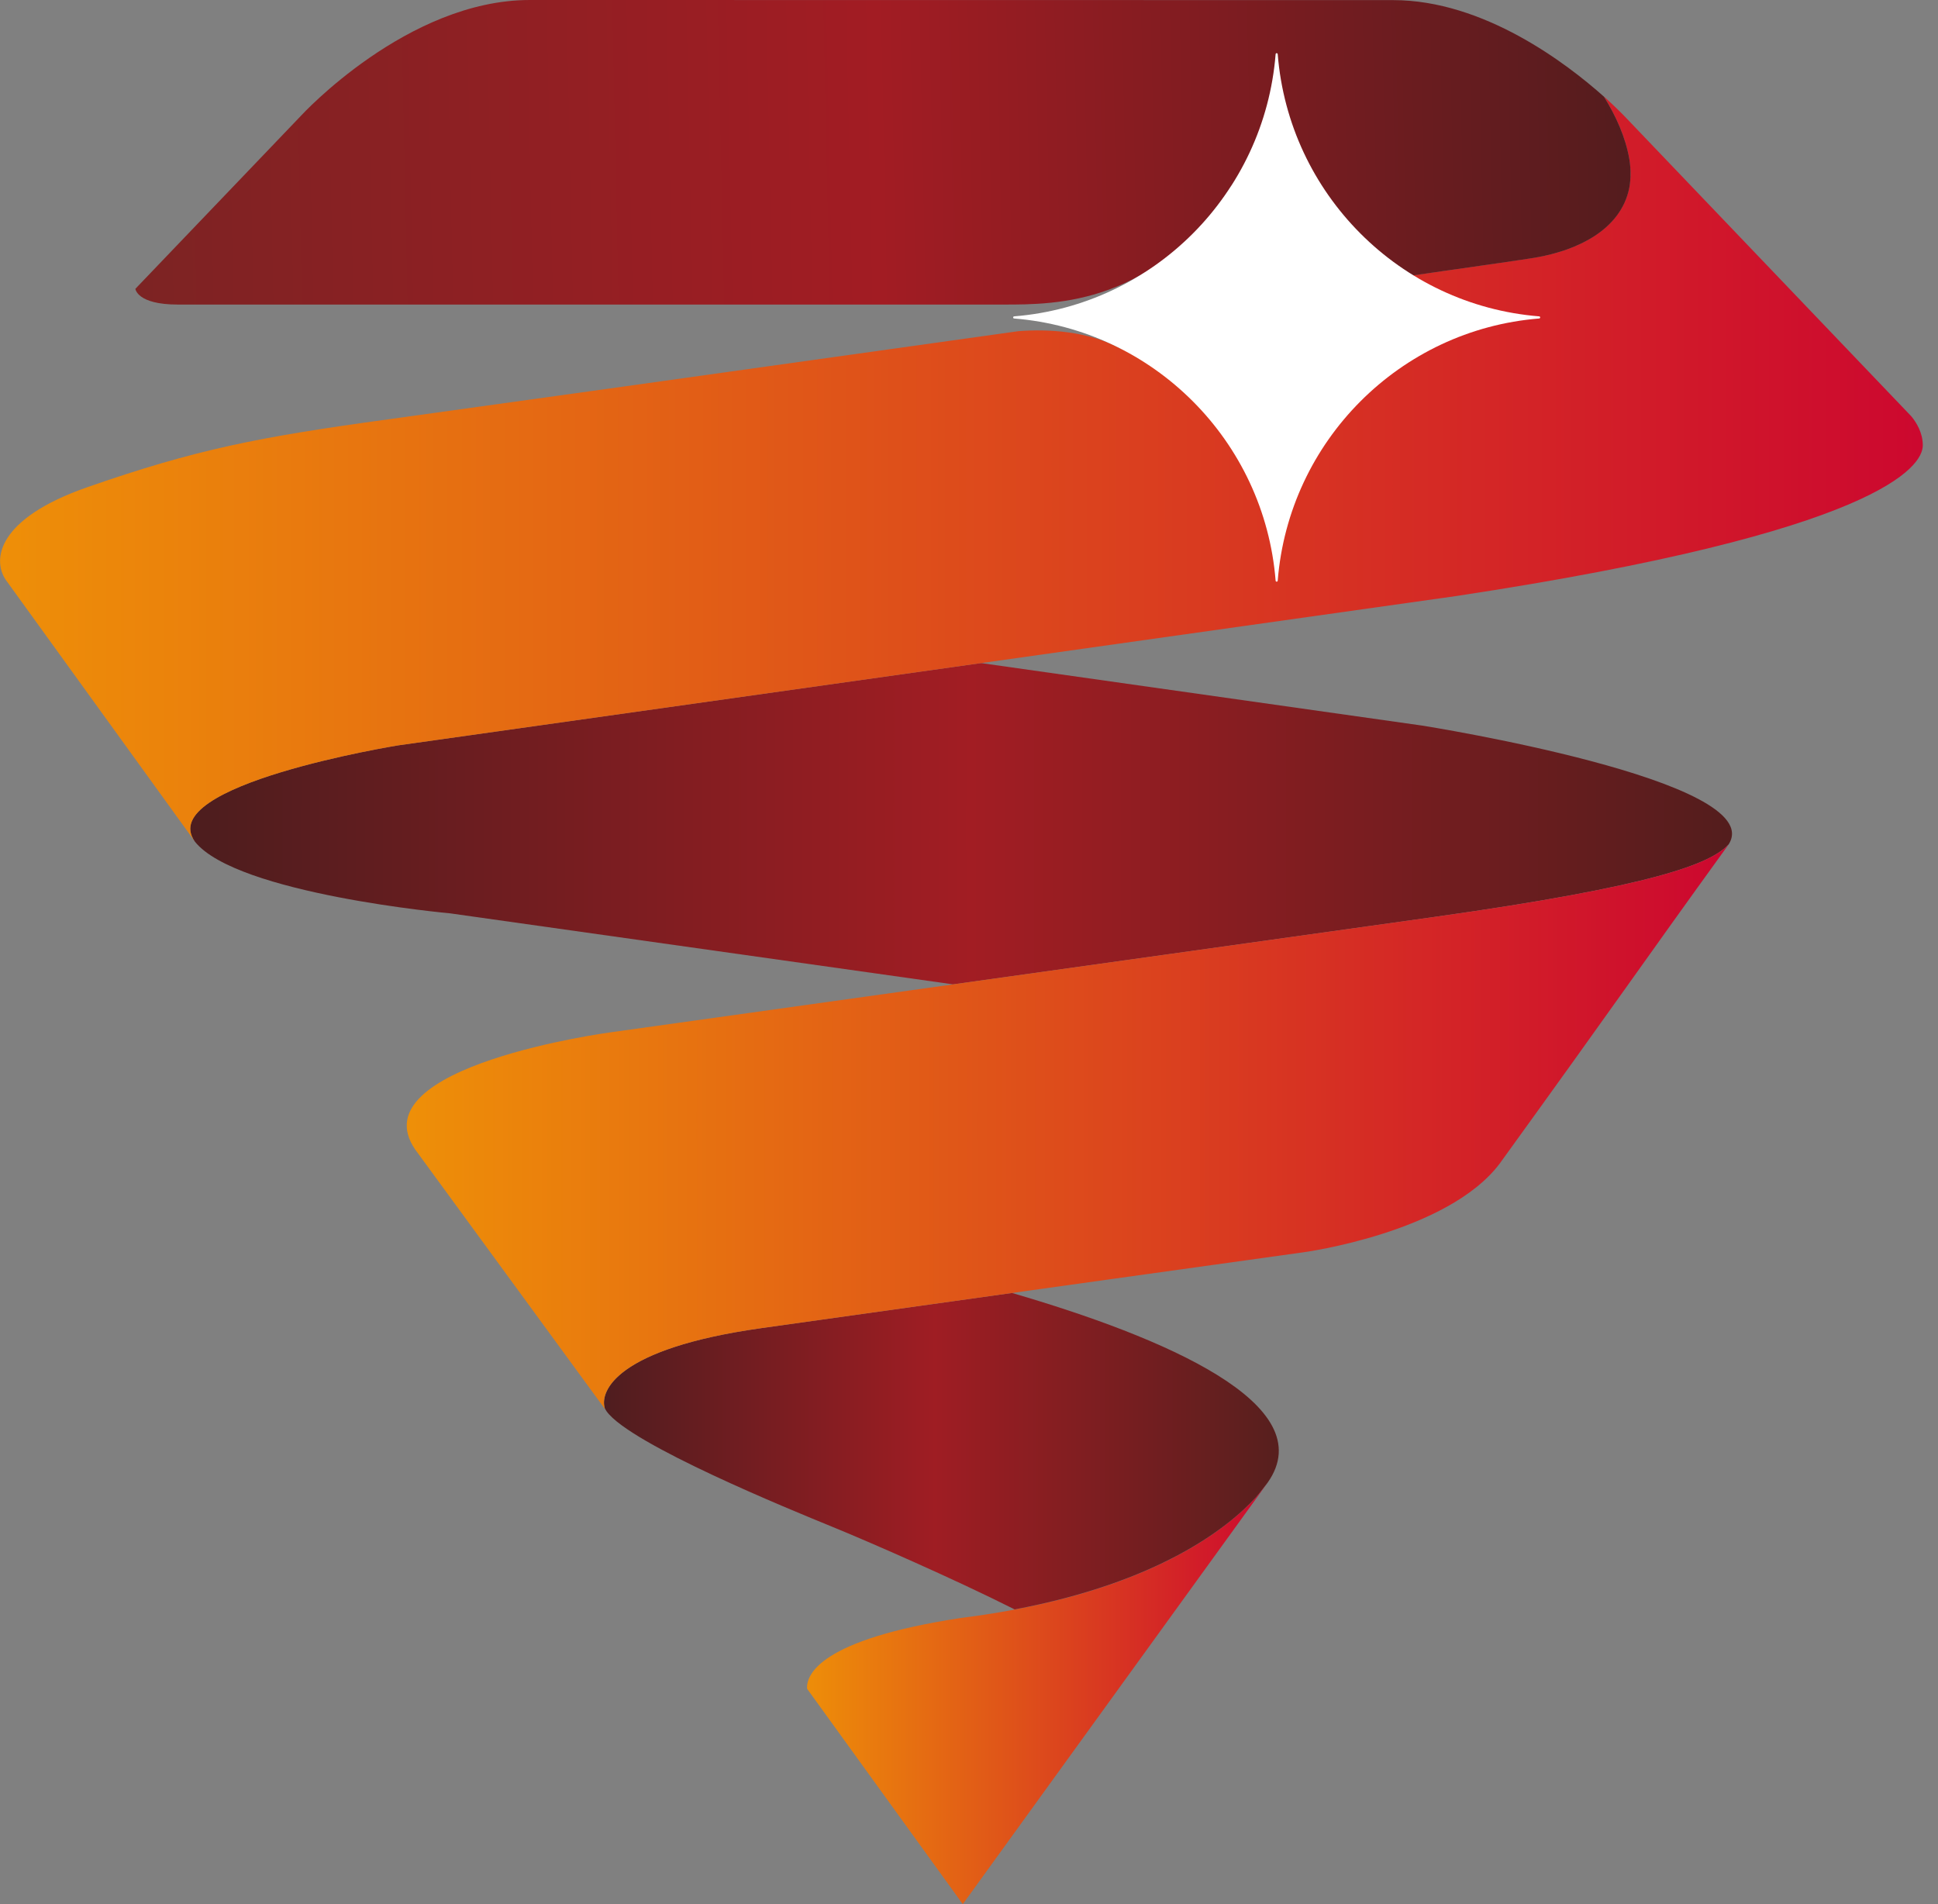
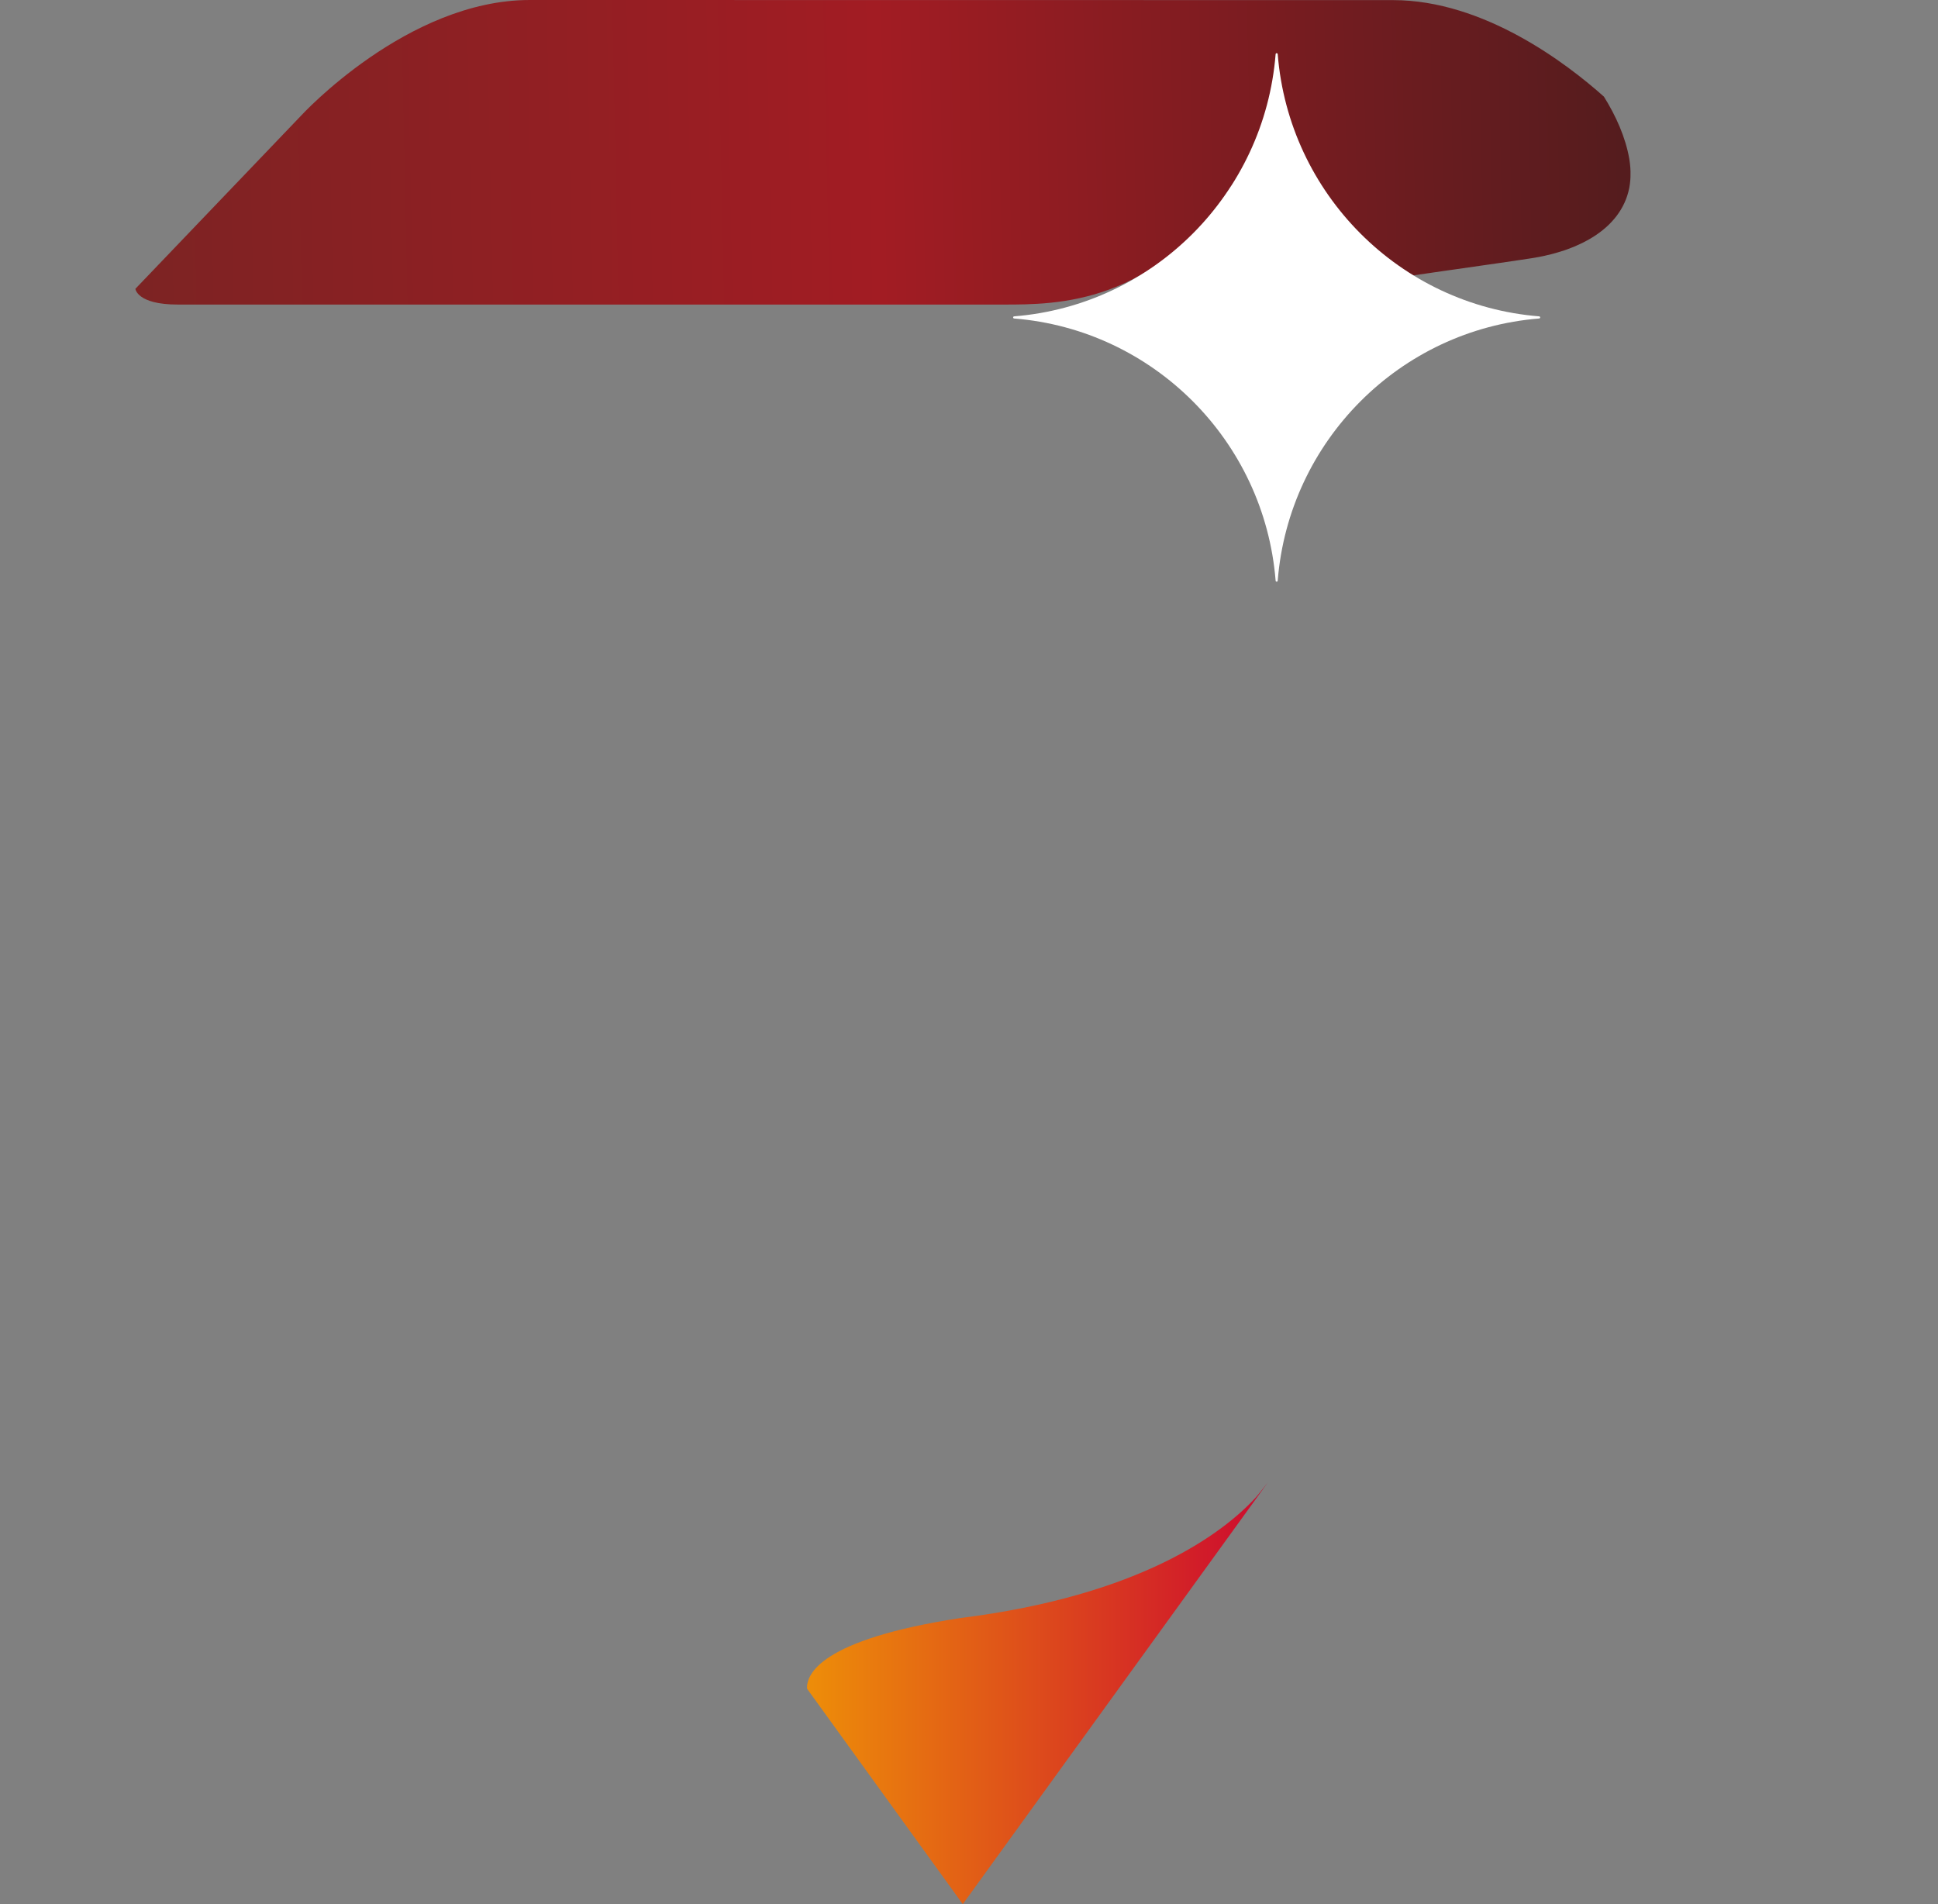
<svg xmlns="http://www.w3.org/2000/svg" xmlns:xlink="http://www.w3.org/1999/xlink" fill="none" height="56" viewBox="0 0 57 56" width="57">
  <rect x="0" y="0" width="57" height="56" fill="#808080" stroke="none" />
  <linearGradient id="a">
    <stop offset="0" stop-color="#ee8f08" />
    <stop offset="1" stop-color="#cc072f" />
  </linearGradient>
  <linearGradient id="b" gradientUnits="userSpaceOnUse" x1="23.582" x2="37.489" xlink:href="#a" y1="48.502" y2="48.502" />
  <linearGradient id="c" gradientUnits="userSpaceOnUse" x1="17.535" x2="37.489" y1="42.439" y2="42.439">
    <stop offset="0" stop-color="#4d1d1f" />
    <stop offset=".499" stop-color="#9f1d23" />
    <stop offset="1" stop-color="#581f1e" />
  </linearGradient>
  <linearGradient id="d" gradientUnits="userSpaceOnUse" x1="6.047" x2="50.792" y1="24.251" y2="24.251">
    <stop offset="0" stop-color="#4e1d1e" />
    <stop offset=".503" stop-color="#a21d23" />
    <stop offset="1" stop-color="#541d1d" />
  </linearGradient>
  <linearGradient id="e" gradientUnits="userSpaceOnUse" x1="12.093" x2="50.792" xlink:href="#a" y1="33.345" y2="33.345" />
  <linearGradient id="f" gradientUnits="userSpaceOnUse" x1="0" x2="56.839" xlink:href="#a" y1="16.369" y2="16.369" />
  <linearGradient id="g" gradientUnits="userSpaceOnUse" x1="4.233" x2="47.749" y1="9.094" y2="8.167">
    <stop offset="0" stop-color="#7d2323" />
    <stop offset=".499" stop-color="#a21c23" />
    <stop offset="1" stop-color="#551c1e" />
  </linearGradient>
  <g clip-rule="evenodd" fill-rule="evenodd">
    <path d="m36.94 44.035c-.963 1.049-3.384 2.888-8.695 3.552-4.146.635-4.531 1.668-4.508 2.078l4.579 6.335h.002c.089-.122 5.169-7.142 8.966-12.395 0 0-.262.339-.344.43z" fill="url(#b)" />
-     <path d="m22.37 39.064c-4.17.59-4.739 1.812-4.583 2.351.018.03.034.064.054.092.694.97 5.414 2.896 6.64 3.397 1.021.417 3.529 1.507 5.362 2.429 4.206-.797 6.237-2.361 7.097-3.299.082-.091.344-.43.344-.43 1.619-2.298-3.054-4.275-7.52-5.578-2.553.356-5.239.734-7.394 1.037z" fill="url(#c)" />
-     <path d="m11.701 21.922s-7.176 1.16-5.969 2.83c1.228 1.544 7.51 2.11 7.51 2.11l14.79 2.088c4.726-.662 10.178-1.425 14.149-1.982 6.527-.917 8.135-1.572 8.66-2.133 1.215-1.881-9.01-3.495-9.01-3.495l-12.977-1.839z" fill="url(#d)" />
-     <path d="m42.181 26.968c-8.621 1.21-24.218 3.392-24.218 3.392s-7.432.991-5.753 3.445l5.585 7.638c-.184-.523.33-1.778 4.575-2.379 5.954-.84 15.973-2.235 15.973-2.235s4.223-.569 5.762-2.603c3.65-5.05 4.001-5.606 6.737-9.391-.525.561-2.133 1.217-8.66 2.133z" fill="url(#e)" />
-     <path d="m47.917 4.667c.292 1.658-1.048 2.629-2.814 2.916-.737.12-6.054.874-12.28 1.752h.184v.943c-1.011-.562-2.223-.601-3.055-.538-7.999 1.125-16.548 2.32-18.529 2.592-3.812.522-5.66.883-8.858 1.998-2.643.922-2.795 2.124-2.399 2.719l5.568 7.704c-1.207-1.67 5.969-2.83 5.969-2.83l31.13-4.394c12.466-1.887 13.72-3.815 13.72-4.432 0-.371-.189-.674-.34-.856l-8.439-8.829s-.227-.236-.605-.58c.354.566.637 1.193.75 1.836z" fill="url(#f)" />
    <path d="m15.581 0c-3.603 0-6.718 3.393-6.718 3.393l-4.881 5.101s.044.463 1.246.463h24.296c1.564 0 4.438 0 6.698-3.504l-.272 3.442c.025-.004.051-.007.075-.011 1.419-.2 2.744-.388 3.922-.555.1-.015.2-.029.299-.044.184-.025.368-.052.544-.076.003-.001.005-.001.009-.001.215-.031.421-.06.625-.089.037-.005.074-.011.113-.016.181-.027.359-.052.53-.076.017-.003.035-.005.051-.008.169-.024.331-.047.487-.07.045-.006.091-.013.136-.019.324-.046.62-.089.885-.127.024-.003.047-.007.07-.01.138-.019.268-.039.389-.056.005-.001.011-.001.016-.002.242-.035.444-.065.608-.09.013-.002.027-.004.037-.005.072-.011.136-.021.191-.029.013-.001.023-.004.034-.005.053-.008.1-.016.134-.021.105-.017.209-.037.311-.059.032-.007.06-.015.091-.022.072-.016.143-.033.212-.053.033-.009.064-.019.097-.028.067-.02.133-.039.197-.061.03-.011.059-.021.089-.032.066-.024.132-.049.195-.075.024-.01.048-.021.071-.032.07-.03.137-.061.202-.094.017-.009.033-.017.05-.026.073-.038.146-.079.213-.121.008-.005.015-.009.022-.013.553-.348.939-.826 1.062-1.431l.005-.024c.013-.071.022-.144.028-.218.002-.029.004-.057.005-.085.002-.056.002-.113.001-.171-.001-.038-.004-.075-.005-.113-.007-.084-.016-.169-.031-.257-.112-.639-.394-1.264-.746-1.828-1.088-.971-3.529-2.839-6.202-2.839z" fill="url(#g)" />
    <path d="m45.268 9.304c-4.095-.33-7.359-3.602-7.688-7.709 0-.017-.014-.031-.031-.031-.017 0-.031.014-.031.031-.329 4.106-3.593 7.38-7.689 7.709-.017 0-.031.015-.031.031 0 .018.014.032.031.032 4.096.33 7.36 3.603 7.689 7.709 0 .017.014.031.031.031.018 0 .031-.014.031-.031.329-4.106 3.592-7.379 7.688-7.709.018 0 .031-.015.031-.032 0-.017-.013-.031-.031-.031z" fill="#fff" />
  </g>
</svg>